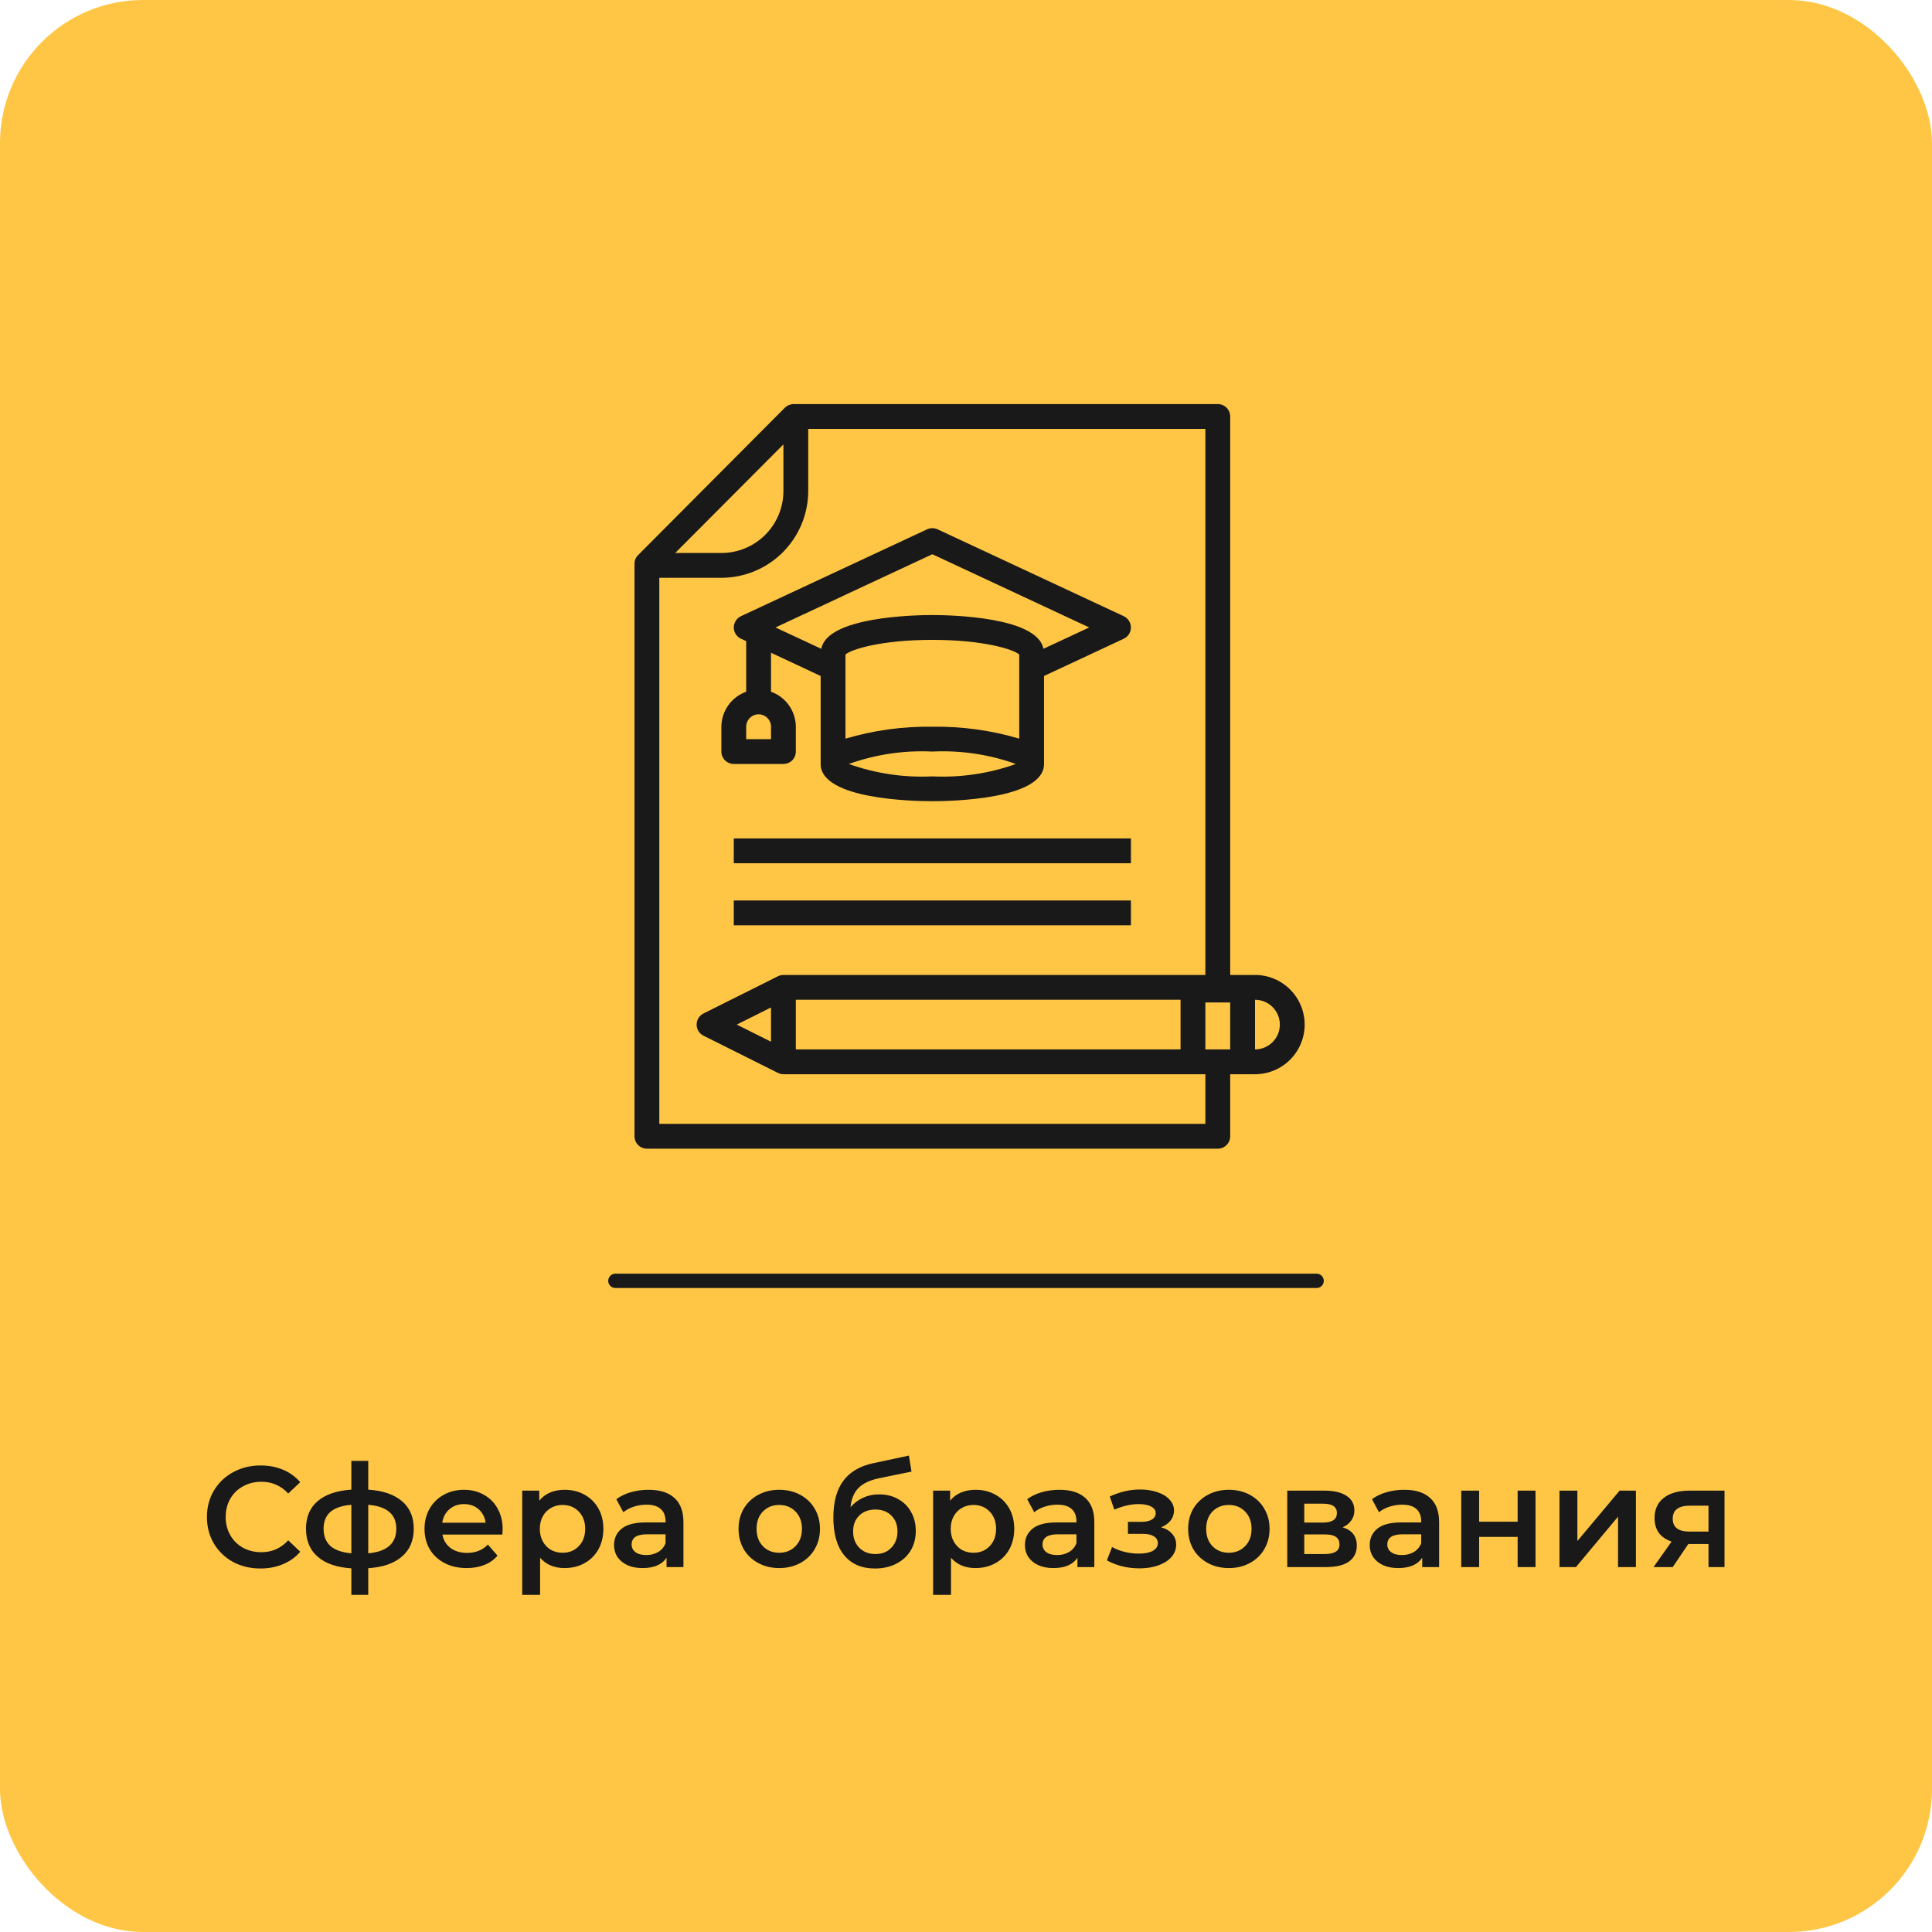
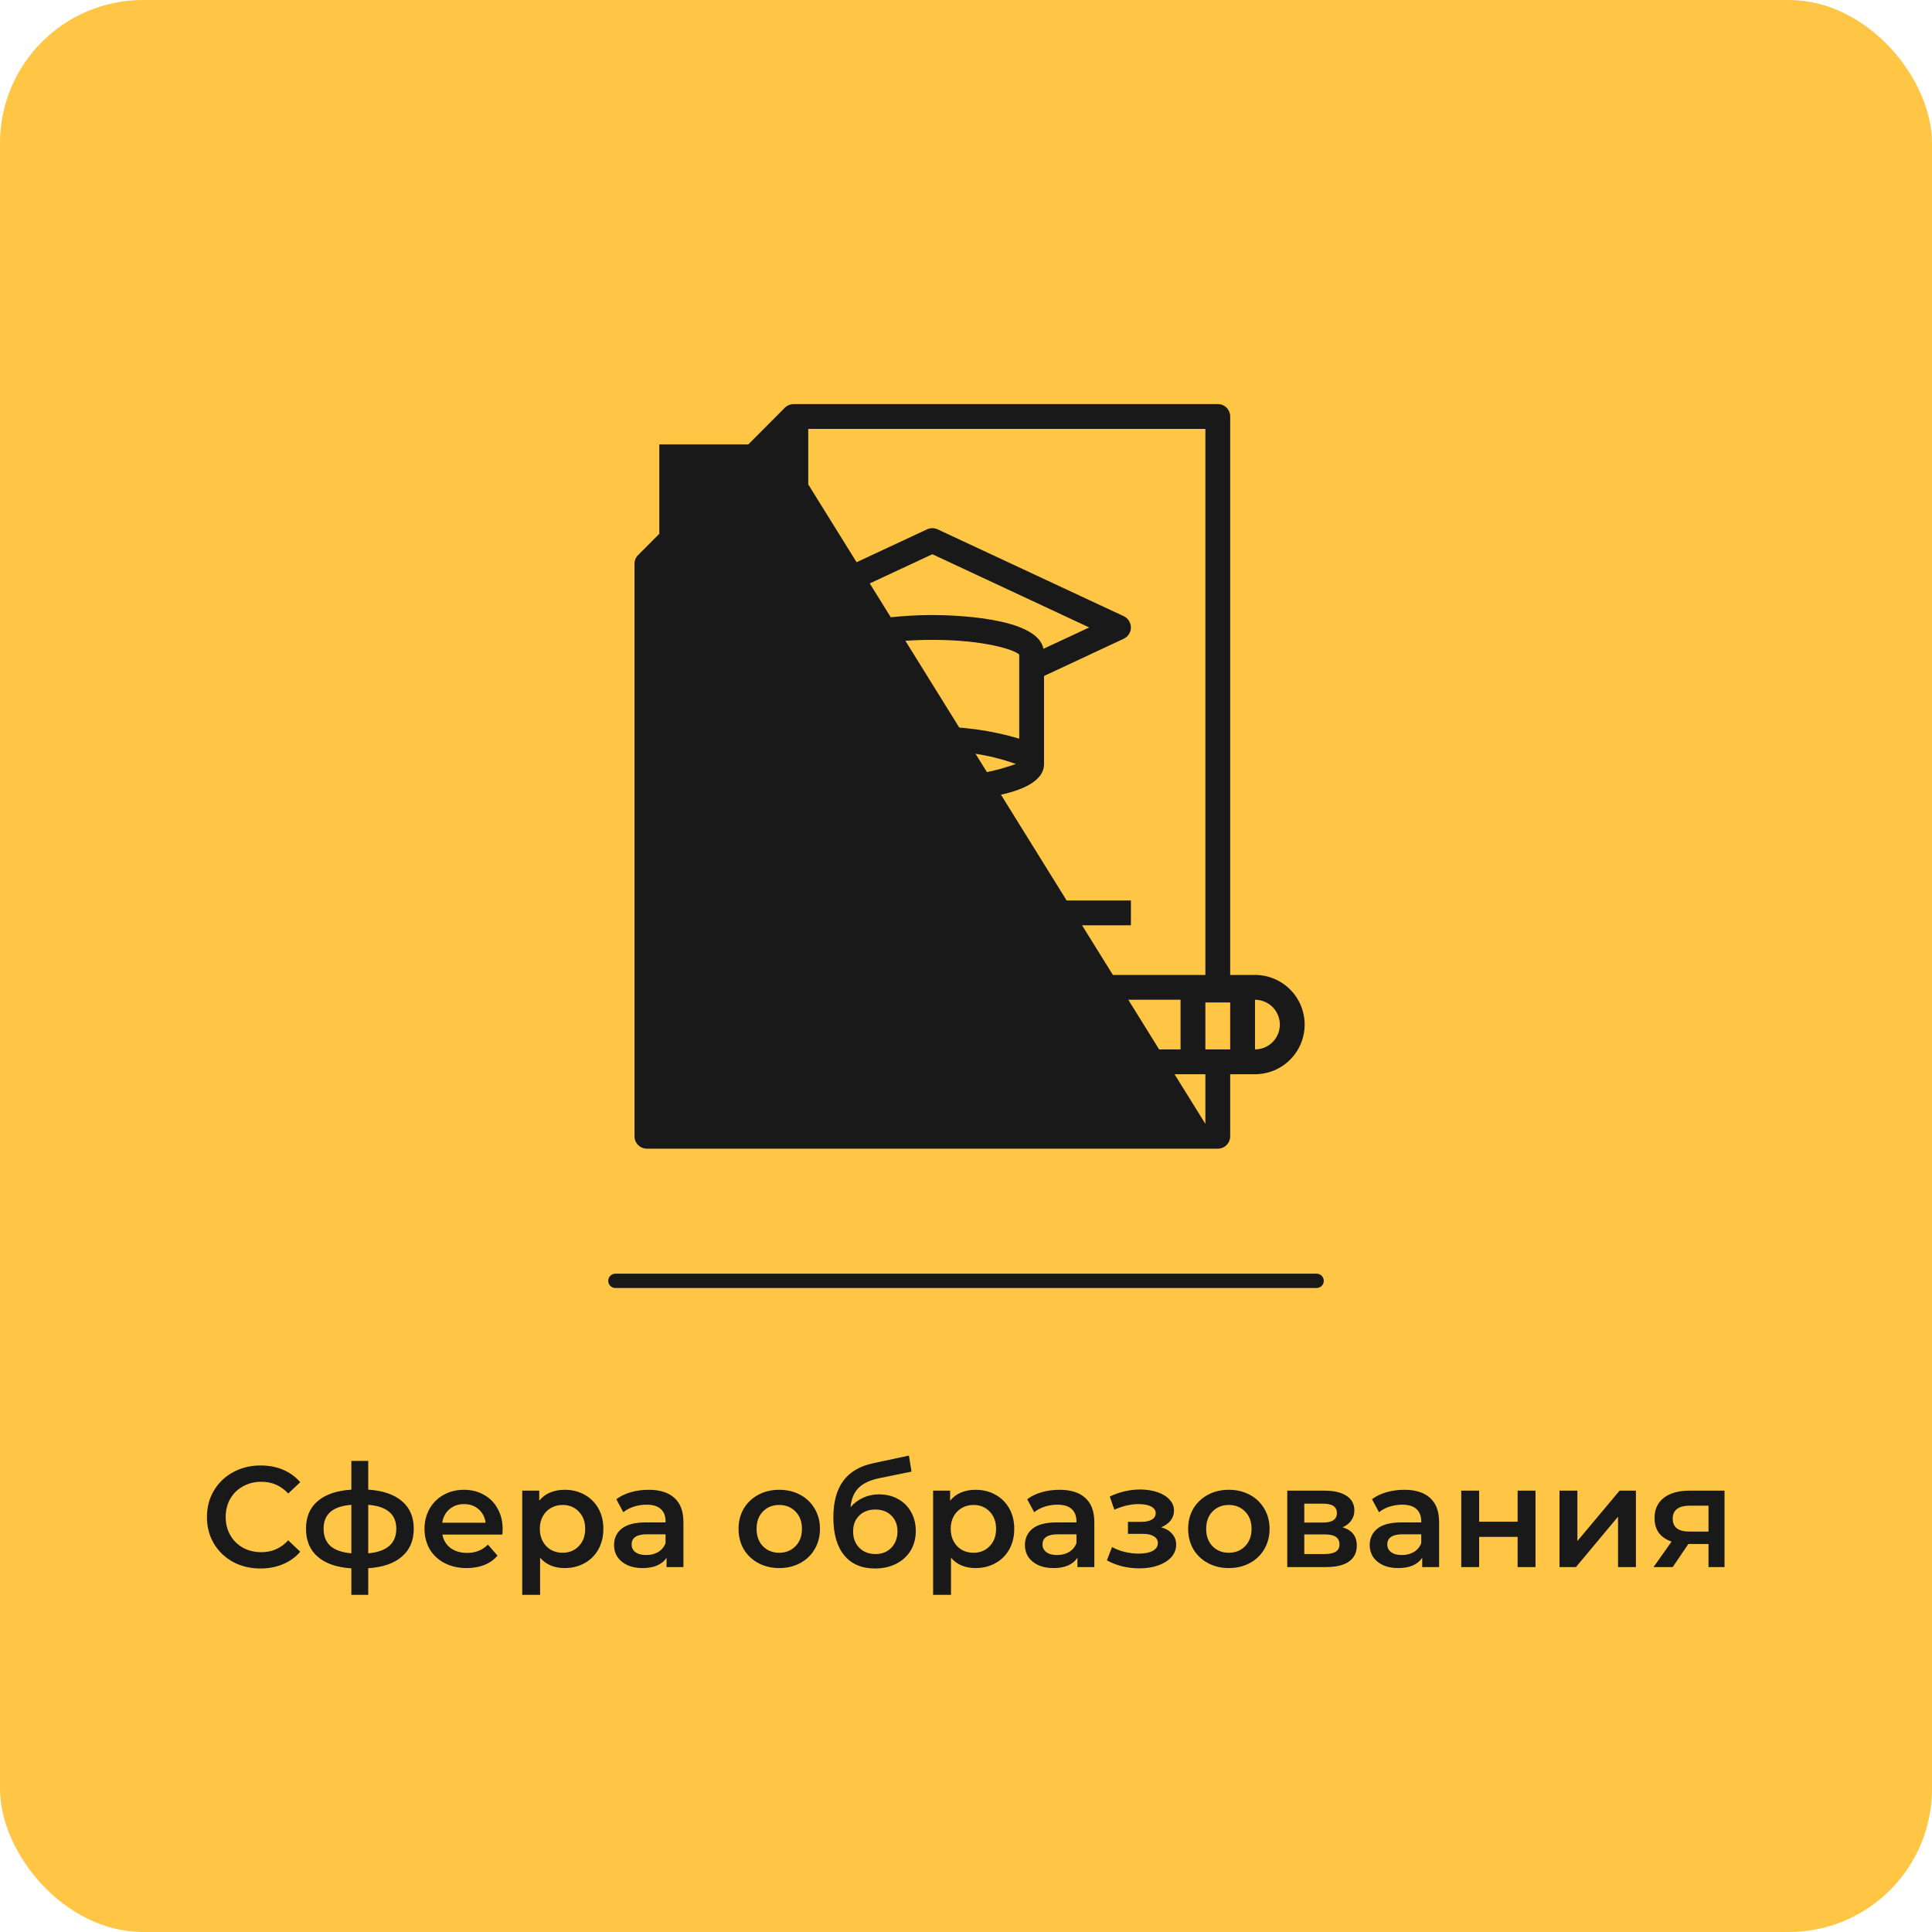
<svg xmlns="http://www.w3.org/2000/svg" width="270" height="270" viewBox="0 0 270 270" fill="none">
  <g opacity="0.9">
    <rect width="270" height="270" rx="20" fill="#FFC031" />
-     <path d="M175.391 136.25H171.922V58.203C171.922 57.743 171.739 57.302 171.414 56.977C171.089 56.651 170.647 56.469 170.187 56.469H110.924C110.464 56.472 110.023 56.652 109.692 56.972L89.175 77.576C89.014 77.734 88.886 77.923 88.799 78.132C88.713 78.34 88.67 78.564 88.672 78.79V158.797C88.672 159.257 88.855 159.698 89.18 160.023C89.505 160.349 89.946 160.531 90.406 160.531H170.187C170.647 160.531 171.089 160.349 171.414 160.023C171.739 159.698 171.922 159.257 171.922 158.797V150.125H175.391C177.231 150.125 178.995 149.394 180.296 148.093C181.597 146.792 182.328 145.027 182.328 143.188C182.328 141.348 181.597 139.583 180.296 138.282C178.995 136.981 177.231 136.25 175.391 136.25ZM109.484 62.105V68.609C109.484 69.748 109.26 70.876 108.824 71.928C108.388 72.98 107.75 73.936 106.944 74.741C106.139 75.547 105.183 76.185 104.131 76.621C103.079 77.057 101.951 77.281 100.812 77.281H94.361L109.484 62.105ZM168.453 157.062H92.141V80.75H100.812C104.031 80.746 107.117 79.466 109.393 77.19C111.669 74.914 112.949 71.828 112.953 68.609V59.938H168.453V136.25H109.484C109.213 136.252 108.946 136.317 108.704 136.441L98.298 141.644C98.013 141.789 97.775 142.011 97.609 142.283C97.442 142.555 97.354 142.868 97.354 143.188C97.354 143.507 97.442 143.82 97.609 144.092C97.775 144.364 98.013 144.586 98.298 144.731L108.704 149.934C108.946 150.058 109.213 150.123 109.484 150.125H168.453V157.062ZM164.984 139.719V146.656H111.219V139.719H164.984ZM107.75 140.794V145.581L102.963 143.188L107.75 140.794ZM171.922 146.656H168.453V140.1H171.922V146.656ZM175.391 146.656V139.719C176.311 139.719 177.193 140.084 177.843 140.735C178.494 141.385 178.859 142.268 178.859 143.188C178.859 144.107 178.494 144.99 177.843 145.64C177.193 146.291 176.311 146.656 175.391 146.656Z" fill="black" />
+     <path d="M175.391 136.25H171.922V58.203C171.922 57.743 171.739 57.302 171.414 56.977C171.089 56.651 170.647 56.469 170.187 56.469H110.924C110.464 56.472 110.023 56.652 109.692 56.972L89.175 77.576C89.014 77.734 88.886 77.923 88.799 78.132C88.713 78.34 88.67 78.564 88.672 78.79V158.797C88.672 159.257 88.855 159.698 89.18 160.023C89.505 160.349 89.946 160.531 90.406 160.531H170.187C170.647 160.531 171.089 160.349 171.414 160.023C171.739 159.698 171.922 159.257 171.922 158.797V150.125H175.391C177.231 150.125 178.995 149.394 180.296 148.093C181.597 146.792 182.328 145.027 182.328 143.188C182.328 141.348 181.597 139.583 180.296 138.282C178.995 136.981 177.231 136.25 175.391 136.25ZM109.484 62.105V68.609C109.484 69.748 109.26 70.876 108.824 71.928C108.388 72.98 107.75 73.936 106.944 74.741C106.139 75.547 105.183 76.185 104.131 76.621C103.079 77.057 101.951 77.281 100.812 77.281H94.361L109.484 62.105ZH92.141V80.75H100.812C104.031 80.746 107.117 79.466 109.393 77.19C111.669 74.914 112.949 71.828 112.953 68.609V59.938H168.453V136.25H109.484C109.213 136.252 108.946 136.317 108.704 136.441L98.298 141.644C98.013 141.789 97.775 142.011 97.609 142.283C97.442 142.555 97.354 142.868 97.354 143.188C97.354 143.507 97.442 143.82 97.609 144.092C97.775 144.364 98.013 144.586 98.298 144.731L108.704 149.934C108.946 150.058 109.213 150.123 109.484 150.125H168.453V157.062ZM164.984 139.719V146.656H111.219V139.719H164.984ZM107.75 140.794V145.581L102.963 143.188L107.75 140.794ZM171.922 146.656H168.453V140.1H171.922V146.656ZM175.391 146.656V139.719C176.311 139.719 177.193 140.084 177.843 140.735C178.494 141.385 178.859 142.268 178.859 143.188C178.859 144.107 178.494 144.99 177.843 145.64C177.193 146.291 176.311 146.656 175.391 146.656Z" fill="black" />
    <path d="M157.041 86.109L131.025 73.969C130.796 73.866 130.548 73.812 130.297 73.812C130.046 73.812 129.798 73.866 129.568 73.969L103.553 86.109C103.254 86.251 103.001 86.475 102.823 86.754C102.645 87.033 102.549 87.356 102.547 87.688C102.546 88.019 102.64 88.344 102.819 88.624C102.997 88.904 103.252 89.126 103.553 89.266L104.281 89.595V96.672C103.271 97.032 102.395 97.694 101.775 98.569C101.154 99.445 100.818 100.49 100.812 101.562V105.031C100.812 105.491 100.995 105.932 101.32 106.258C101.646 106.583 102.087 106.766 102.547 106.766H109.484C109.944 106.766 110.386 106.583 110.711 106.258C111.036 105.932 111.219 105.491 111.219 105.031V101.562C111.213 100.49 110.877 99.445 110.257 98.569C109.636 97.694 108.761 97.032 107.75 96.672V91.226L114.688 94.469V106.766C114.688 111.726 127.695 111.969 130.297 111.969C132.898 111.969 145.906 111.726 145.906 106.766V94.469L157.041 89.266C157.342 89.126 157.597 88.904 157.775 88.624C157.953 88.344 158.048 88.019 158.047 87.688C158.044 87.356 157.949 87.033 157.771 86.754C157.593 86.475 157.34 86.251 157.041 86.109ZM107.75 103.297H104.281V101.562C104.281 101.103 104.464 100.661 104.789 100.336C105.114 100.011 105.556 99.828 106.016 99.828C106.476 99.828 106.917 100.011 107.242 100.336C107.567 100.661 107.75 101.103 107.75 101.562V103.297ZM130.297 108.5C126.33 108.692 122.364 108.103 118.625 106.766C122.364 105.429 126.33 104.839 130.297 105.031C134.264 104.839 138.23 105.429 141.969 106.766C138.23 108.103 134.264 108.692 130.297 108.5ZM142.438 103.227C138.499 102.059 134.405 101.498 130.297 101.562C126.189 101.498 122.095 102.059 118.156 103.227V91.468C118.971 90.74 123.203 89.422 130.297 89.422C137.39 89.422 141.622 90.74 142.438 91.468V103.227ZM145.82 90.671C144.987 86.196 132.812 85.953 130.297 85.953C127.782 85.953 115.607 86.196 114.774 90.671L108.374 87.688L130.297 77.455L152.219 87.688L145.82 90.671Z" fill="black" />
-     <path d="M102.547 117.172H158.047V120.641H102.547V117.172Z" fill="black" />
    <path d="M102.547 125.844H158.047V129.312H102.547V125.844Z" fill="black" />
    <path d="M36.4 219.2C34.987 219.2 33.707 218.893 32.56 218.28C31.427 217.653 30.533 216.793 29.88 215.7C29.24 214.607 28.92 213.373 28.92 212C28.92 210.627 29.247 209.393 29.9 208.3C30.553 207.207 31.447 206.353 32.58 205.74C33.727 205.113 35.007 204.8 36.42 204.8C37.567 204.8 38.613 205 39.56 205.4C40.507 205.8 41.307 206.38 41.96 207.14L40.28 208.72C39.267 207.627 38.02 207.08 36.54 207.08C35.58 207.08 34.72 207.293 33.96 207.72C33.2 208.133 32.607 208.713 32.18 209.46C31.753 210.207 31.54 211.053 31.54 212C31.54 212.947 31.753 213.793 32.18 214.54C32.607 215.287 33.2 215.873 33.96 216.3C34.72 216.713 35.58 216.92 36.54 216.92C38.02 216.92 39.267 216.367 40.28 215.26L41.96 216.86C41.307 217.62 40.5 218.2 39.54 218.6C38.593 219 37.547 219.2 36.4 219.2ZM57.823 213.64C57.823 215.293 57.27 216.593 56.163 217.54C55.07 218.487 53.503 219.027 51.463 219.16V222.88H49.103V219.18C47.063 219.047 45.497 218.507 44.403 217.56C43.31 216.613 42.763 215.307 42.763 213.64C42.763 211.987 43.31 210.7 44.403 209.78C45.497 208.847 47.063 208.313 49.103 208.18V204.16H51.463V208.18C53.503 208.313 55.07 208.847 56.163 209.78C57.27 210.713 57.823 212 57.823 213.64ZM45.223 213.64C45.223 214.667 45.537 215.467 46.163 216.04C46.803 216.613 47.783 216.96 49.103 217.08V210.3C47.783 210.407 46.803 210.74 46.163 211.3C45.537 211.86 45.223 212.64 45.223 213.64ZM51.463 217.08C54.077 216.84 55.383 215.693 55.383 213.64C55.383 212.627 55.057 211.847 54.403 211.3C53.763 210.74 52.783 210.407 51.463 210.3V217.08ZM70.246 213.72C70.246 213.893 70.233 214.14 70.206 214.46H61.826C61.973 215.247 62.353 215.873 62.966 216.34C63.593 216.793 64.366 217.02 65.286 217.02C66.46 217.02 67.426 216.633 68.186 215.86L69.526 217.4C69.046 217.973 68.44 218.407 67.706 218.7C66.973 218.993 66.146 219.14 65.226 219.14C64.053 219.14 63.02 218.907 62.126 218.44C61.233 217.973 60.54 217.327 60.046 216.5C59.566 215.66 59.326 214.713 59.326 213.66C59.326 212.62 59.56 211.687 60.026 210.86C60.506 210.02 61.166 209.367 62.006 208.9C62.846 208.433 63.793 208.2 64.846 208.2C65.886 208.2 66.813 208.433 67.626 208.9C68.453 209.353 69.093 210 69.546 210.84C70.013 211.667 70.246 212.627 70.246 213.72ZM64.846 210.2C64.046 210.2 63.366 210.44 62.806 210.92C62.26 211.387 61.926 212.013 61.806 212.8H67.866C67.76 212.027 67.433 211.4 66.886 210.92C66.34 210.44 65.66 210.2 64.846 210.2ZM78.901 208.2C79.941 208.2 80.867 208.427 81.681 208.88C82.507 209.333 83.154 209.973 83.621 210.8C84.087 211.627 84.321 212.58 84.321 213.66C84.321 214.74 84.087 215.7 83.621 216.54C83.154 217.367 82.507 218.007 81.681 218.46C80.867 218.913 79.941 219.14 78.901 219.14C77.461 219.14 76.321 218.66 75.481 217.7V222.88H72.981V208.32H75.361V209.72C75.774 209.213 76.281 208.833 76.881 208.58C77.494 208.327 78.167 208.2 78.901 208.2ZM78.621 217C79.541 217 80.294 216.693 80.881 216.08C81.481 215.467 81.781 214.66 81.781 213.66C81.781 212.66 81.481 211.853 80.881 211.24C80.294 210.627 79.541 210.32 78.621 210.32C78.021 210.32 77.481 210.46 77.001 210.74C76.521 211.007 76.141 211.393 75.861 211.9C75.581 212.407 75.441 212.993 75.441 213.66C75.441 214.327 75.581 214.913 75.861 215.42C76.141 215.927 76.521 216.32 77.001 216.6C77.481 216.867 78.021 217 78.621 217ZM90.652 208.2C92.225 208.2 93.425 208.58 94.252 209.34C95.092 210.087 95.512 211.22 95.512 212.74V219H93.152V217.7C92.846 218.167 92.406 218.527 91.832 218.78C91.272 219.02 90.592 219.14 89.792 219.14C88.992 219.14 88.292 219.007 87.692 218.74C87.092 218.46 86.626 218.08 86.292 217.6C85.972 217.107 85.812 216.553 85.812 215.94C85.812 214.98 86.165 214.213 86.872 213.64C87.592 213.053 88.719 212.76 90.252 212.76H93.012V212.6C93.012 211.853 92.785 211.28 92.332 210.88C91.892 210.48 91.232 210.28 90.352 210.28C89.752 210.28 89.159 210.373 88.572 210.56C87.999 210.747 87.512 211.007 87.112 211.34L86.132 209.52C86.692 209.093 87.365 208.767 88.152 208.54C88.939 208.313 89.772 208.2 90.652 208.2ZM90.312 217.32C90.939 217.32 91.492 217.18 91.972 216.9C92.466 216.607 92.812 216.193 93.012 215.66V214.42H90.432C88.992 214.42 88.272 214.893 88.272 215.84C88.272 216.293 88.452 216.653 88.812 216.92C89.172 217.187 89.672 217.32 90.312 217.32ZM108.893 219.14C107.813 219.14 106.84 218.907 105.973 218.44C105.106 217.973 104.426 217.327 103.933 216.5C103.453 215.66 103.213 214.713 103.213 213.66C103.213 212.607 103.453 211.667 103.933 210.84C104.426 210.013 105.106 209.367 105.973 208.9C106.84 208.433 107.813 208.2 108.893 208.2C109.986 208.2 110.966 208.433 111.833 208.9C112.7 209.367 113.373 210.013 113.853 210.84C114.346 211.667 114.593 212.607 114.593 213.66C114.593 214.713 114.346 215.66 113.853 216.5C113.373 217.327 112.7 217.973 111.833 218.44C110.966 218.907 109.986 219.14 108.893 219.14ZM108.893 217C109.813 217 110.573 216.693 111.173 216.08C111.773 215.467 112.073 214.66 112.073 213.66C112.073 212.66 111.773 211.853 111.173 211.24C110.573 210.627 109.813 210.32 108.893 210.32C107.973 210.32 107.213 210.627 106.613 211.24C106.026 211.853 105.733 212.66 105.733 213.66C105.733 214.66 106.026 215.467 106.613 216.08C107.213 216.693 107.973 217 108.893 217ZM122.843 208.84C123.856 208.84 124.749 209.06 125.523 209.5C126.296 209.927 126.896 210.527 127.323 211.3C127.763 212.073 127.983 212.96 127.983 213.96C127.983 214.987 127.743 215.9 127.263 216.7C126.783 217.487 126.109 218.1 125.243 218.54C124.376 218.98 123.389 219.2 122.283 219.2C120.429 219.2 118.996 218.587 117.983 217.36C116.969 216.133 116.463 214.367 116.463 212.06C116.463 209.913 116.923 208.213 117.843 206.96C118.763 205.707 120.169 204.88 122.063 204.48L127.023 203.42L127.383 205.66L122.883 206.58C121.589 206.847 120.623 207.3 119.983 207.94C119.343 208.58 118.969 209.48 118.863 210.64C119.343 210.067 119.923 209.627 120.603 209.32C121.283 209 122.029 208.84 122.843 208.84ZM122.343 217.18C123.263 217.18 124.003 216.887 124.563 216.3C125.136 215.7 125.423 214.94 125.423 214.02C125.423 213.1 125.136 212.36 124.563 211.8C124.003 211.24 123.263 210.96 122.343 210.96C121.409 210.96 120.656 211.24 120.083 211.8C119.509 212.36 119.223 213.1 119.223 214.02C119.223 214.953 119.509 215.713 120.083 216.3C120.669 216.887 121.423 217.18 122.343 217.18ZM136.323 208.2C137.363 208.2 138.289 208.427 139.103 208.88C139.929 209.333 140.576 209.973 141.043 210.8C141.509 211.627 141.743 212.58 141.743 213.66C141.743 214.74 141.509 215.7 141.043 216.54C140.576 217.367 139.929 218.007 139.103 218.46C138.289 218.913 137.363 219.14 136.323 219.14C134.883 219.14 133.743 218.66 132.903 217.7V222.88H130.403V208.32H132.783V209.72C133.196 209.213 133.703 208.833 134.303 208.58C134.916 208.327 135.589 208.2 136.323 208.2ZM136.043 217C136.963 217 137.716 216.693 138.303 216.08C138.903 215.467 139.203 214.66 139.203 213.66C139.203 212.66 138.903 211.853 138.303 211.24C137.716 210.627 136.963 210.32 136.043 210.32C135.443 210.32 134.903 210.46 134.423 210.74C133.943 211.007 133.563 211.393 133.283 211.9C133.003 212.407 132.863 212.993 132.863 213.66C132.863 214.327 133.003 214.913 133.283 215.42C133.563 215.927 133.943 216.32 134.423 216.6C134.903 216.867 135.443 217 136.043 217ZM148.074 208.2C149.647 208.2 150.847 208.58 151.674 209.34C152.514 210.087 152.934 211.22 152.934 212.74V219H150.574V217.7C150.267 218.167 149.827 218.527 149.254 218.78C148.694 219.02 148.014 219.14 147.214 219.14C146.414 219.14 145.714 219.007 145.114 218.74C144.514 218.46 144.047 218.08 143.714 217.6C143.394 217.107 143.234 216.553 143.234 215.94C143.234 214.98 143.587 214.213 144.294 213.64C145.014 213.053 146.141 212.76 147.674 212.76H150.434V212.6C150.434 211.853 150.207 211.28 149.754 210.88C149.314 210.48 148.654 210.28 147.774 210.28C147.174 210.28 146.581 210.373 145.994 210.56C145.421 210.747 144.934 211.007 144.534 211.34L143.554 209.52C144.114 209.093 144.787 208.767 145.574 208.54C146.361 208.313 147.194 208.2 148.074 208.2ZM147.734 217.32C148.361 217.32 148.914 217.18 149.394 216.9C149.887 216.607 150.234 216.193 150.434 215.66V214.42H147.854C146.414 214.42 145.694 214.893 145.694 215.84C145.694 216.293 145.874 216.653 146.234 216.92C146.594 217.187 147.094 217.32 147.734 217.32ZM162.271 213.44C162.938 213.627 163.451 213.933 163.811 214.36C164.184 214.773 164.371 215.273 164.371 215.86C164.371 216.513 164.151 217.093 163.711 217.6C163.271 218.093 162.664 218.48 161.891 218.76C161.118 219.04 160.238 219.18 159.251 219.18C158.424 219.18 157.618 219.087 156.831 218.9C156.044 218.7 155.331 218.42 154.691 218.06L155.411 216.2C155.931 216.493 156.518 216.72 157.171 216.88C157.824 217.04 158.478 217.12 159.131 217.12C159.971 217.12 160.624 216.993 161.091 216.74C161.571 216.473 161.811 216.113 161.811 215.66C161.811 215.247 161.624 214.927 161.251 214.7C160.891 214.473 160.378 214.36 159.711 214.36H157.631V212.68H159.511C160.138 212.68 160.624 212.573 160.971 212.36C161.331 212.147 161.511 211.847 161.511 211.46C161.511 211.073 161.298 210.767 160.871 210.54C160.444 210.313 159.858 210.2 159.111 210.2C158.044 210.2 156.918 210.46 155.731 210.98L155.091 209.14C156.491 208.487 157.904 208.16 159.331 208.16C160.238 208.16 161.051 208.287 161.771 208.54C162.491 208.78 163.051 209.127 163.451 209.58C163.864 210.02 164.071 210.527 164.071 211.1C164.071 211.62 163.911 212.087 163.591 212.5C163.271 212.9 162.831 213.213 162.271 213.44ZM171.725 219.14C170.645 219.14 169.672 218.907 168.805 218.44C167.938 217.973 167.258 217.327 166.765 216.5C166.285 215.66 166.045 214.713 166.045 213.66C166.045 212.607 166.285 211.667 166.765 210.84C167.258 210.013 167.938 209.367 168.805 208.9C169.672 208.433 170.645 208.2 171.725 208.2C172.818 208.2 173.798 208.433 174.665 208.9C175.532 209.367 176.205 210.013 176.685 210.84C177.178 211.667 177.425 212.607 177.425 213.66C177.425 214.713 177.178 215.66 176.685 216.5C176.205 217.327 175.532 217.973 174.665 218.44C173.798 218.907 172.818 219.14 171.725 219.14ZM171.725 217C172.645 217 173.405 216.693 174.005 216.08C174.605 215.467 174.905 214.66 174.905 213.66C174.905 212.66 174.605 211.853 174.005 211.24C173.405 210.627 172.645 210.32 171.725 210.32C170.805 210.32 170.045 210.627 169.445 211.24C168.858 211.853 168.565 212.66 168.565 213.66C168.565 214.66 168.858 215.467 169.445 216.08C170.045 216.693 170.805 217 171.725 217ZM187.635 213.44C188.955 213.84 189.615 214.693 189.615 216C189.615 216.96 189.255 217.7 188.535 218.22C187.815 218.74 186.748 219 185.335 219H179.895V208.32H185.115C186.422 208.32 187.442 208.56 188.175 209.04C188.908 209.52 189.275 210.2 189.275 211.08C189.275 211.627 189.128 212.1 188.835 212.5C188.555 212.9 188.155 213.213 187.635 213.44ZM182.275 212.78H184.895C186.188 212.78 186.835 212.333 186.835 211.44C186.835 210.573 186.188 210.14 184.895 210.14H182.275V212.78ZM185.135 217.18C186.508 217.18 187.195 216.733 187.195 215.84C187.195 215.373 187.035 215.027 186.715 214.8C186.395 214.56 185.895 214.44 185.215 214.44H182.275V217.18H185.135ZM196.258 208.2C197.831 208.2 199.031 208.58 199.858 209.34C200.698 210.087 201.118 211.22 201.118 212.74V219H198.758V217.7C198.451 218.167 198.011 218.527 197.438 218.78C196.878 219.02 196.198 219.14 195.398 219.14C194.598 219.14 193.898 219.007 193.298 218.74C192.698 218.46 192.231 218.08 191.898 217.6C191.578 217.107 191.418 216.553 191.418 215.94C191.418 214.98 191.771 214.213 192.478 213.64C193.198 213.053 194.324 212.76 195.858 212.76H198.618V212.6C198.618 211.853 198.391 211.28 197.938 210.88C197.498 210.48 196.838 210.28 195.958 210.28C195.358 210.28 194.764 210.373 194.178 210.56C193.604 210.747 193.118 211.007 192.718 211.34L191.738 209.52C192.298 209.093 192.971 208.767 193.758 208.54C194.544 208.313 195.378 208.2 196.258 208.2ZM195.918 217.32C196.544 217.32 197.098 217.18 197.578 216.9C198.071 216.607 198.418 216.193 198.618 215.66V214.42H196.038C194.598 214.42 193.878 214.893 193.878 215.84C193.878 216.293 194.058 216.653 194.418 216.92C194.778 217.187 195.278 217.32 195.918 217.32ZM204.211 208.32H206.711V212.66H212.091V208.32H214.591V219H212.091V214.78H206.711V219H204.211V208.32ZM217.942 208.32H220.442V215.36L226.342 208.32H228.622V219H226.122V211.96L220.242 219H217.942V208.32ZM241.005 208.32V219H238.765V215.78H235.945L233.765 219H231.085L233.605 215.44C232.831 215.173 232.238 214.767 231.825 214.22C231.425 213.66 231.225 212.973 231.225 212.16C231.225 210.933 231.658 209.987 232.525 209.32C233.391 208.653 234.585 208.32 236.105 208.32H241.005ZM236.185 210.42C234.571 210.42 233.765 211.027 233.765 212.24C233.765 213.44 234.545 214.04 236.105 214.04H238.765V210.42H236.185Z" fill="black" />
    <line x1="86" y1="179" x2="184" y2="179" stroke="black" stroke-width="2" stroke-linecap="round" />
  </g>
</svg>